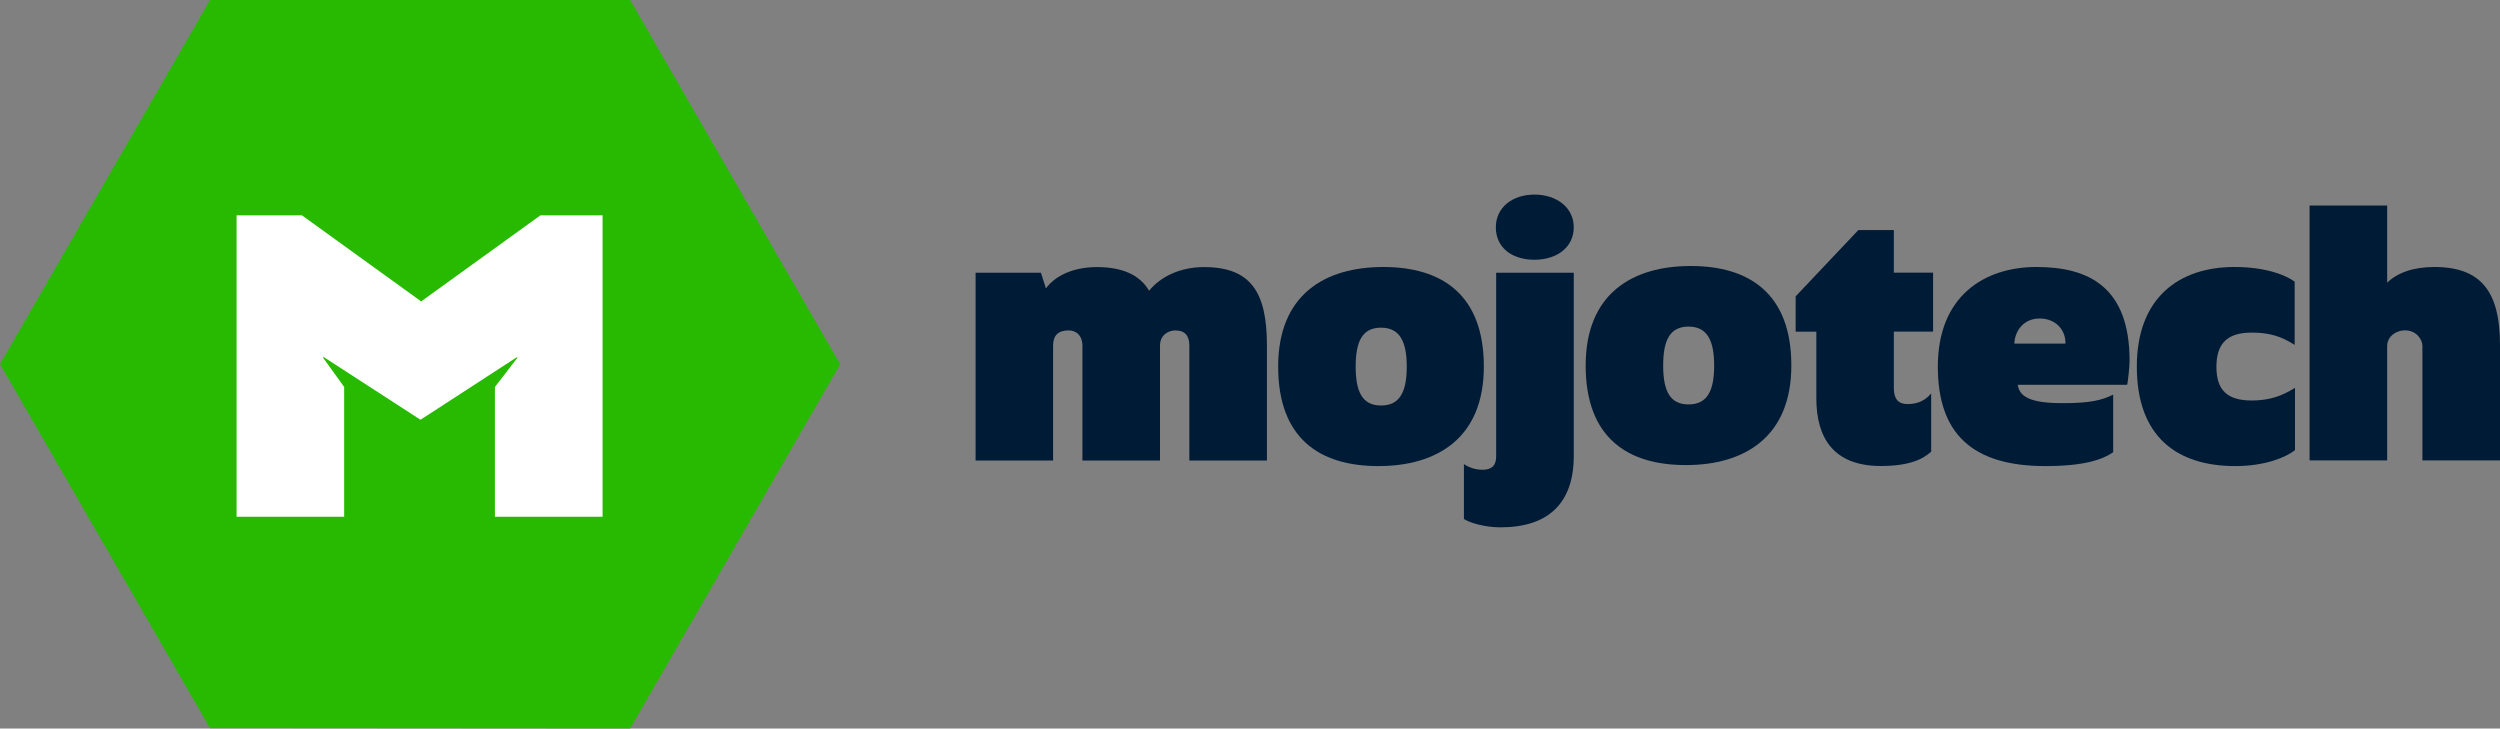
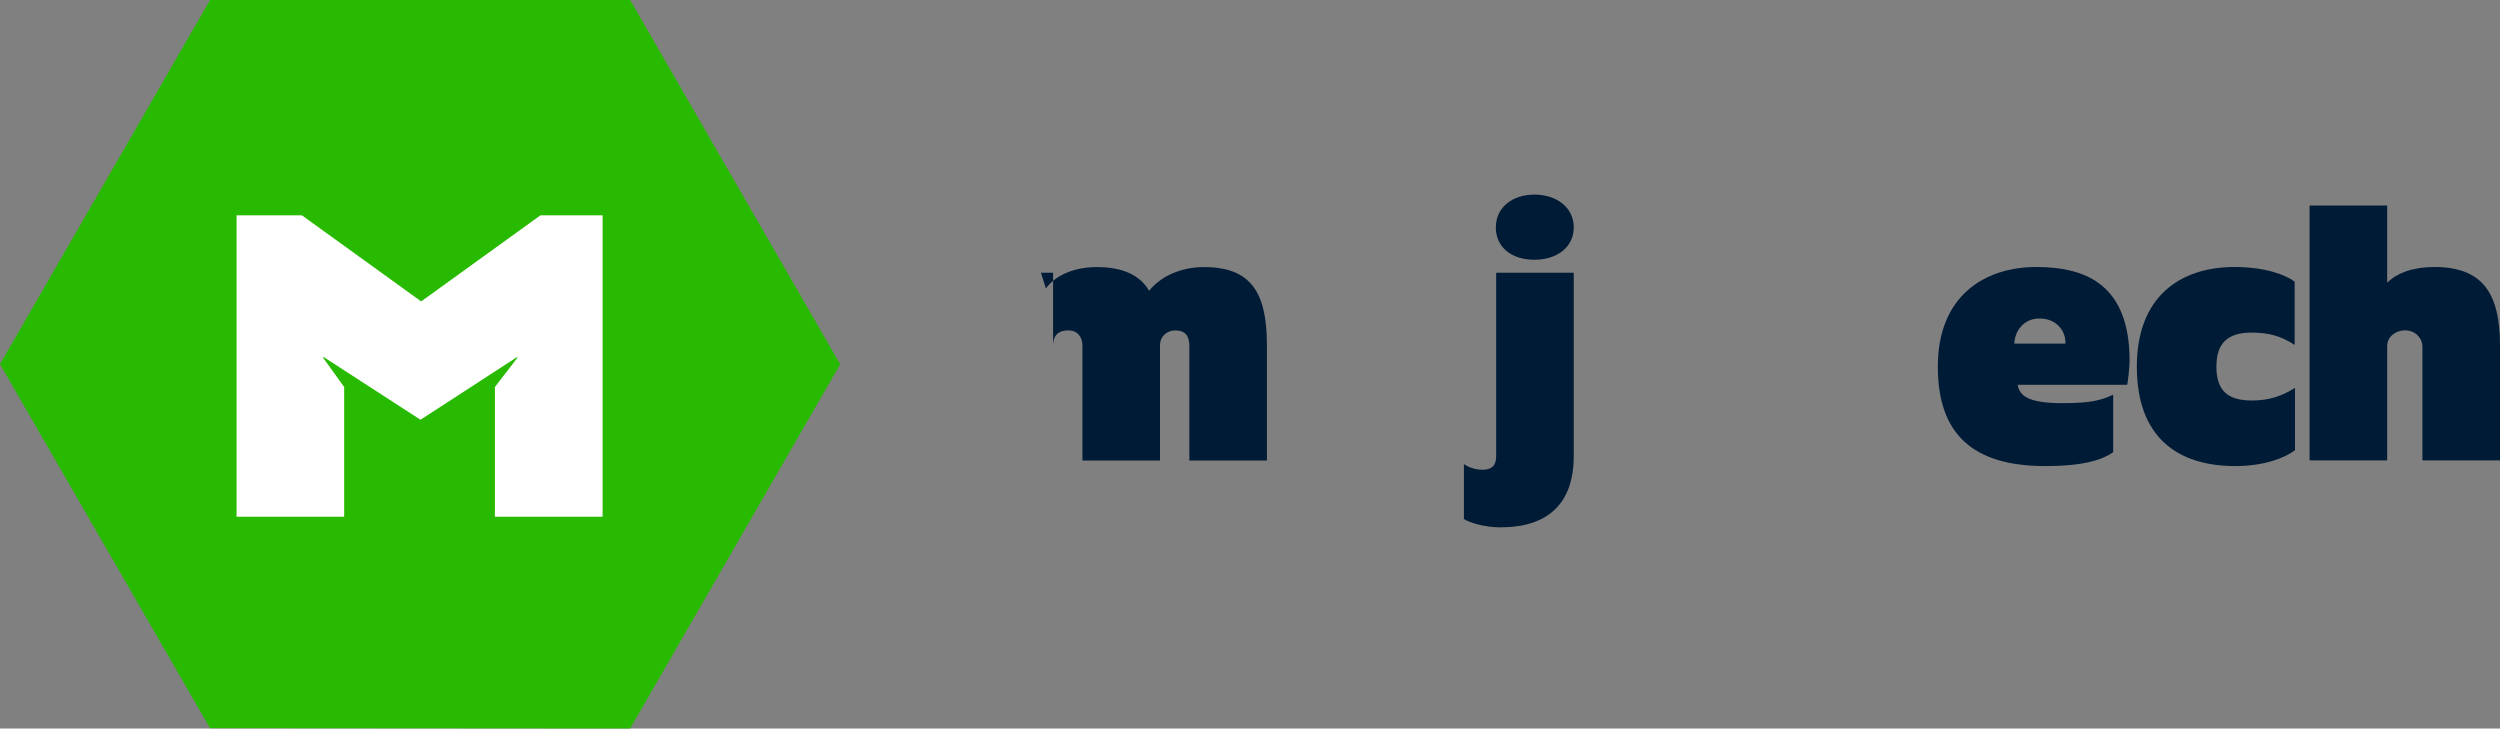
<svg xmlns="http://www.w3.org/2000/svg" id="Layer_1" width="1200" height="349.68" viewBox="0 0 1200 349.68">
  <rect x="0" y="0" width="1200" height="349.68" fill="#808080" stroke="none" />
  <polygon points="302.48 0 100.84 0 0 174.8 100.8 349.52 302.48 349.68 403.28 174.84 302.48 0" fill="#28ba00" stroke-width="0" />
  <polygon points="289.24 248.04 237.56 248.04 237.56 185.76 248.28 171.84 248.36 171.28 201.84 201.48 155.2 171.28 155.2 171.88 165.2 185.76 165.2 248.04 113.56 248.04 113.56 103.36 144.92 103.36 202.16 144.68 259.4 103.36 289.24 103.36 289.24 248.04" fill="#fff" stroke-width="0" />
-   <path d="m468.32,130.92h31.32l2.4,7.52c4.8-6.56,13.88-10.24,24.44-10.24,12.64,0,20.8,4,25.08,11.36,5.44-6.72,14.88-11.36,26.36-11.36,22.68,0,30.2,12.32,30.2,37.56v55.28h-37.24v-55.16c0-4.88-2.24-7.28-6.72-7.28-3.52,0-7.36,2.32-7.36,7.28v55.16h-37.24v-55.16c0-4.04-2.24-7.28-6.72-7.28-5,0-7.36,2.48-7.36,7.28v55.16h-37.2v-90.12h.04,0Z" fill="#001b36" stroke-width="0" />
-   <path d="m613.52,175.96c0-34.52,22.36-47.8,50.48-47.8s48.24,13.28,48.24,47.8-22.68,47.76-50.64,47.76-48.08-13.08-48.08-47.76h0Zm61.72,0c0-12.2-3.44-18.68-12.36-18.68s-12.16,6.48-12.16,18.68,3.24,18.68,12.16,18.68,12.36-6.36,12.36-18.68h0Z" fill="#001b36" stroke-width="0" />
-   <path d="m761.12,175.44c0-34.48,22.4-47.76,50.48-47.76s48.24,13.28,48.24,47.76-22.68,47.8-50.64,47.8-48.08-13.12-48.08-47.8h0Zm61.68,0c0-12.16-3.44-18.68-12.32-18.68s-12.16,6.52-12.16,18.68,3.24,18.68,12.16,18.68,12.32-6.36,12.32-18.68Z" fill="#001b36" stroke-width="0" />
+   <path d="m468.32,130.92h31.32l2.4,7.52c4.8-6.56,13.88-10.24,24.44-10.24,12.64,0,20.8,4,25.08,11.36,5.44-6.72,14.88-11.36,26.36-11.36,22.68,0,30.2,12.32,30.2,37.56v55.28h-37.24v-55.16c0-4.88-2.24-7.28-6.72-7.28-3.52,0-7.36,2.32-7.36,7.28v55.16h-37.24v-55.16c0-4.04-2.24-7.28-6.72-7.28-5,0-7.36,2.48-7.36,7.28v55.16v-90.12h.04,0Z" fill="#001b36" stroke-width="0" />
  <path d="m702.68,249.12v-26.36c2.56,1.76,5.76,2.72,8.92,2.72,4.16,0,6.56-1.76,6.56-6.4v-88.16h37.24v88c0,22.84-12.48,34.2-35.16,34.2-8,0-15.2-2.4-17.56-4Zm15.32-140c0-9.52,7.92-15.72,18.52-15.72s18.88,6.16,18.88,15.72-8.08,15.56-18.88,15.56-18.52-5.84-18.52-15.56Z" fill="#001b36" stroke-width="0" />
-   <path d="m871.84,191.16v-31.96h-9.92v-16.96l30.08-31.8h17.04v20.44h18.84v28.28h-18.84v27.16c0,5.12,2.08,7.64,6.56,7.64,5.44,0,8.8-2.08,11.36-5.12v27.96c-3.84,3.52-10.4,6.88-24.12,6.88-22.68,0-31-13.4-31-32.56v.04h0Z" fill="#001b36" stroke-width="0" />
  <path d="m930.16,175.96c0-34.04,22.52-47.8,47.32-47.8s44.72,9.32,44.72,45.04c0,2.88-.84,10.44-1.16,11.52h-52.52c.8,5.12,4.8,8.8,21.4,8.8,13.44,0,18.8-1.36,24.4-4.08v27.64c-5.12,3.52-13.84,6.64-32.56,6.64-35,0-51.6-15.52-51.6-47.76h0Zm61.24-11.04v-.64c0-5.44-4.24-11.4-12.4-11.4s-11.96,6.6-12.12,12.04h24.52Z" fill="#001b36" stroke-width="0" />
  <path d="m1025.68,175.96c0-33.24,20.44-47.8,46.84-47.8,15,0,24.6,3.84,28.92,7.04v30.36c-6.4-4.16-12.28-5.92-20.6-5.92-11.84,0-16.96,5.28-16.96,16.48s5.28,16.12,16.96,16.12c8.32,0,14.4-2.08,20.76-6.08v29.88c-4.32,3.52-14.56,7.68-28.6,7.68-28.28,0-47.32-14.24-47.32-47.76h0Z" fill="#001b36" stroke-width="0" />
  <path d="m1108.6,98.64h37.24v37.04c4.8-4.64,12.28-7.52,22.68-7.52,22.84,0,31.48,12.32,31.48,37.56v55.28h-37.24v-54.84c0-3.28-2.88-7.6-8.44-7.6-4,0-8.48,2.76-8.48,7.6v54.84h-37.24v-122.36h0Z" fill="#001b36" stroke-width="0" />
</svg>